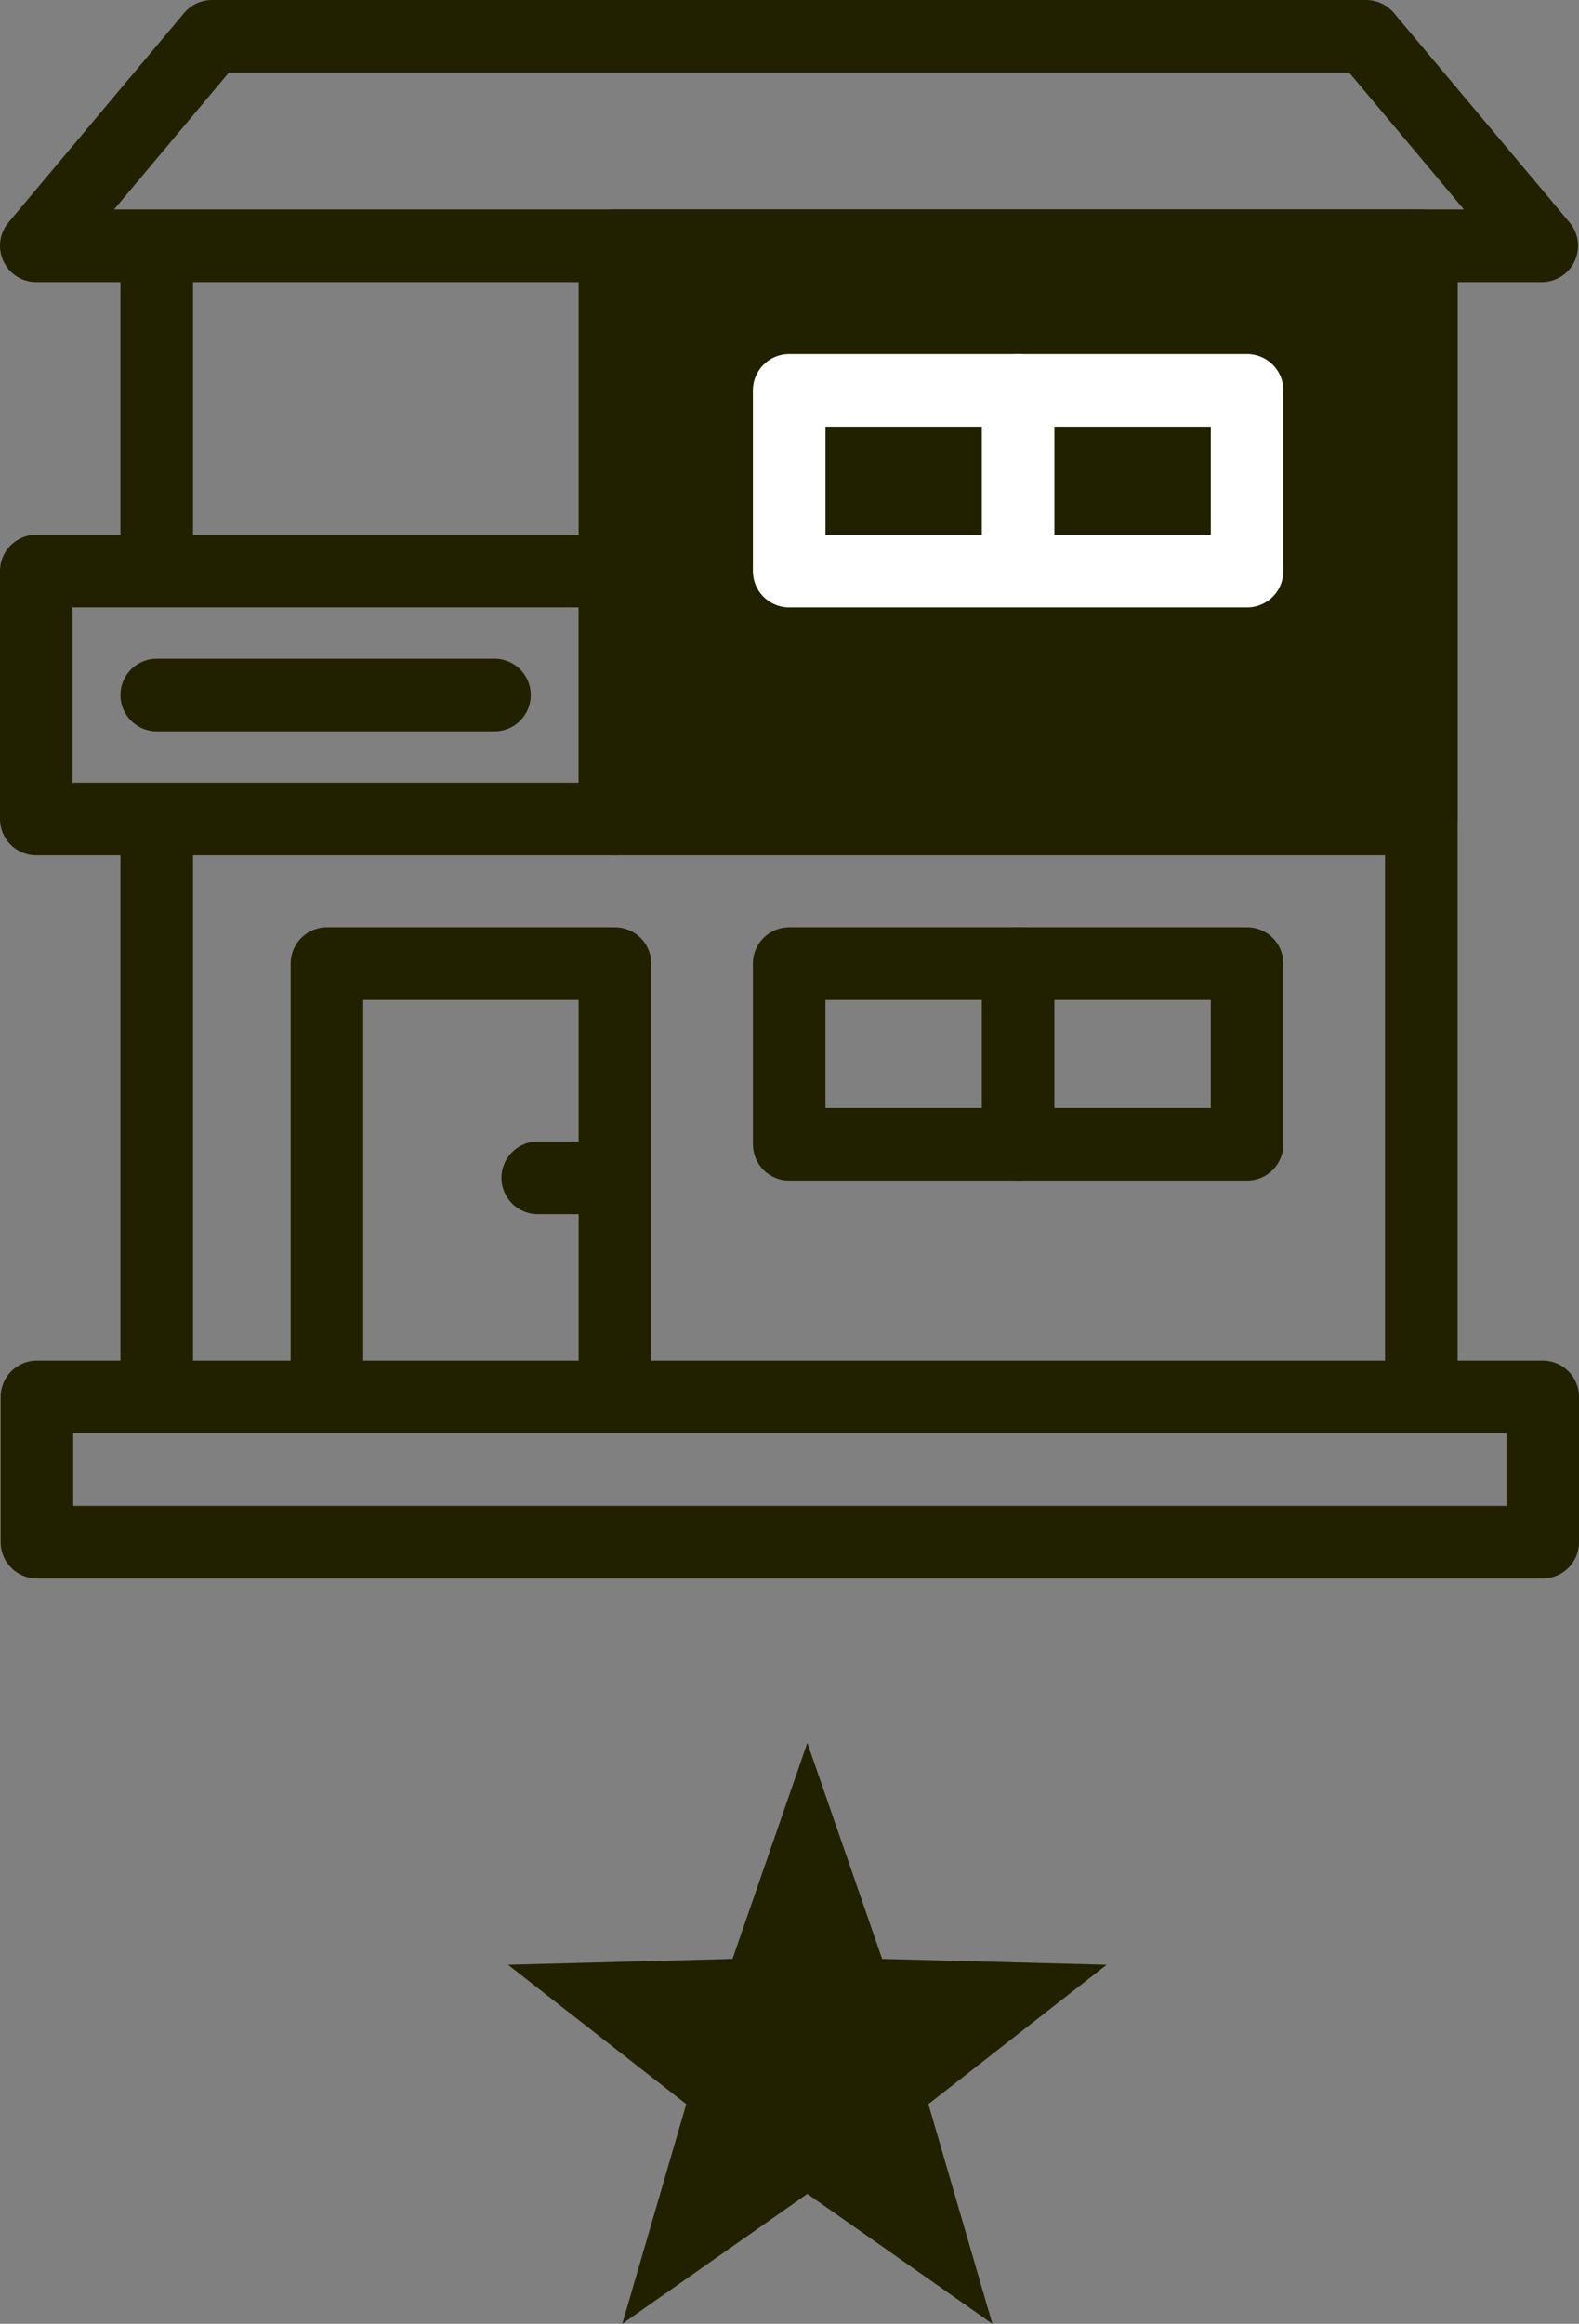
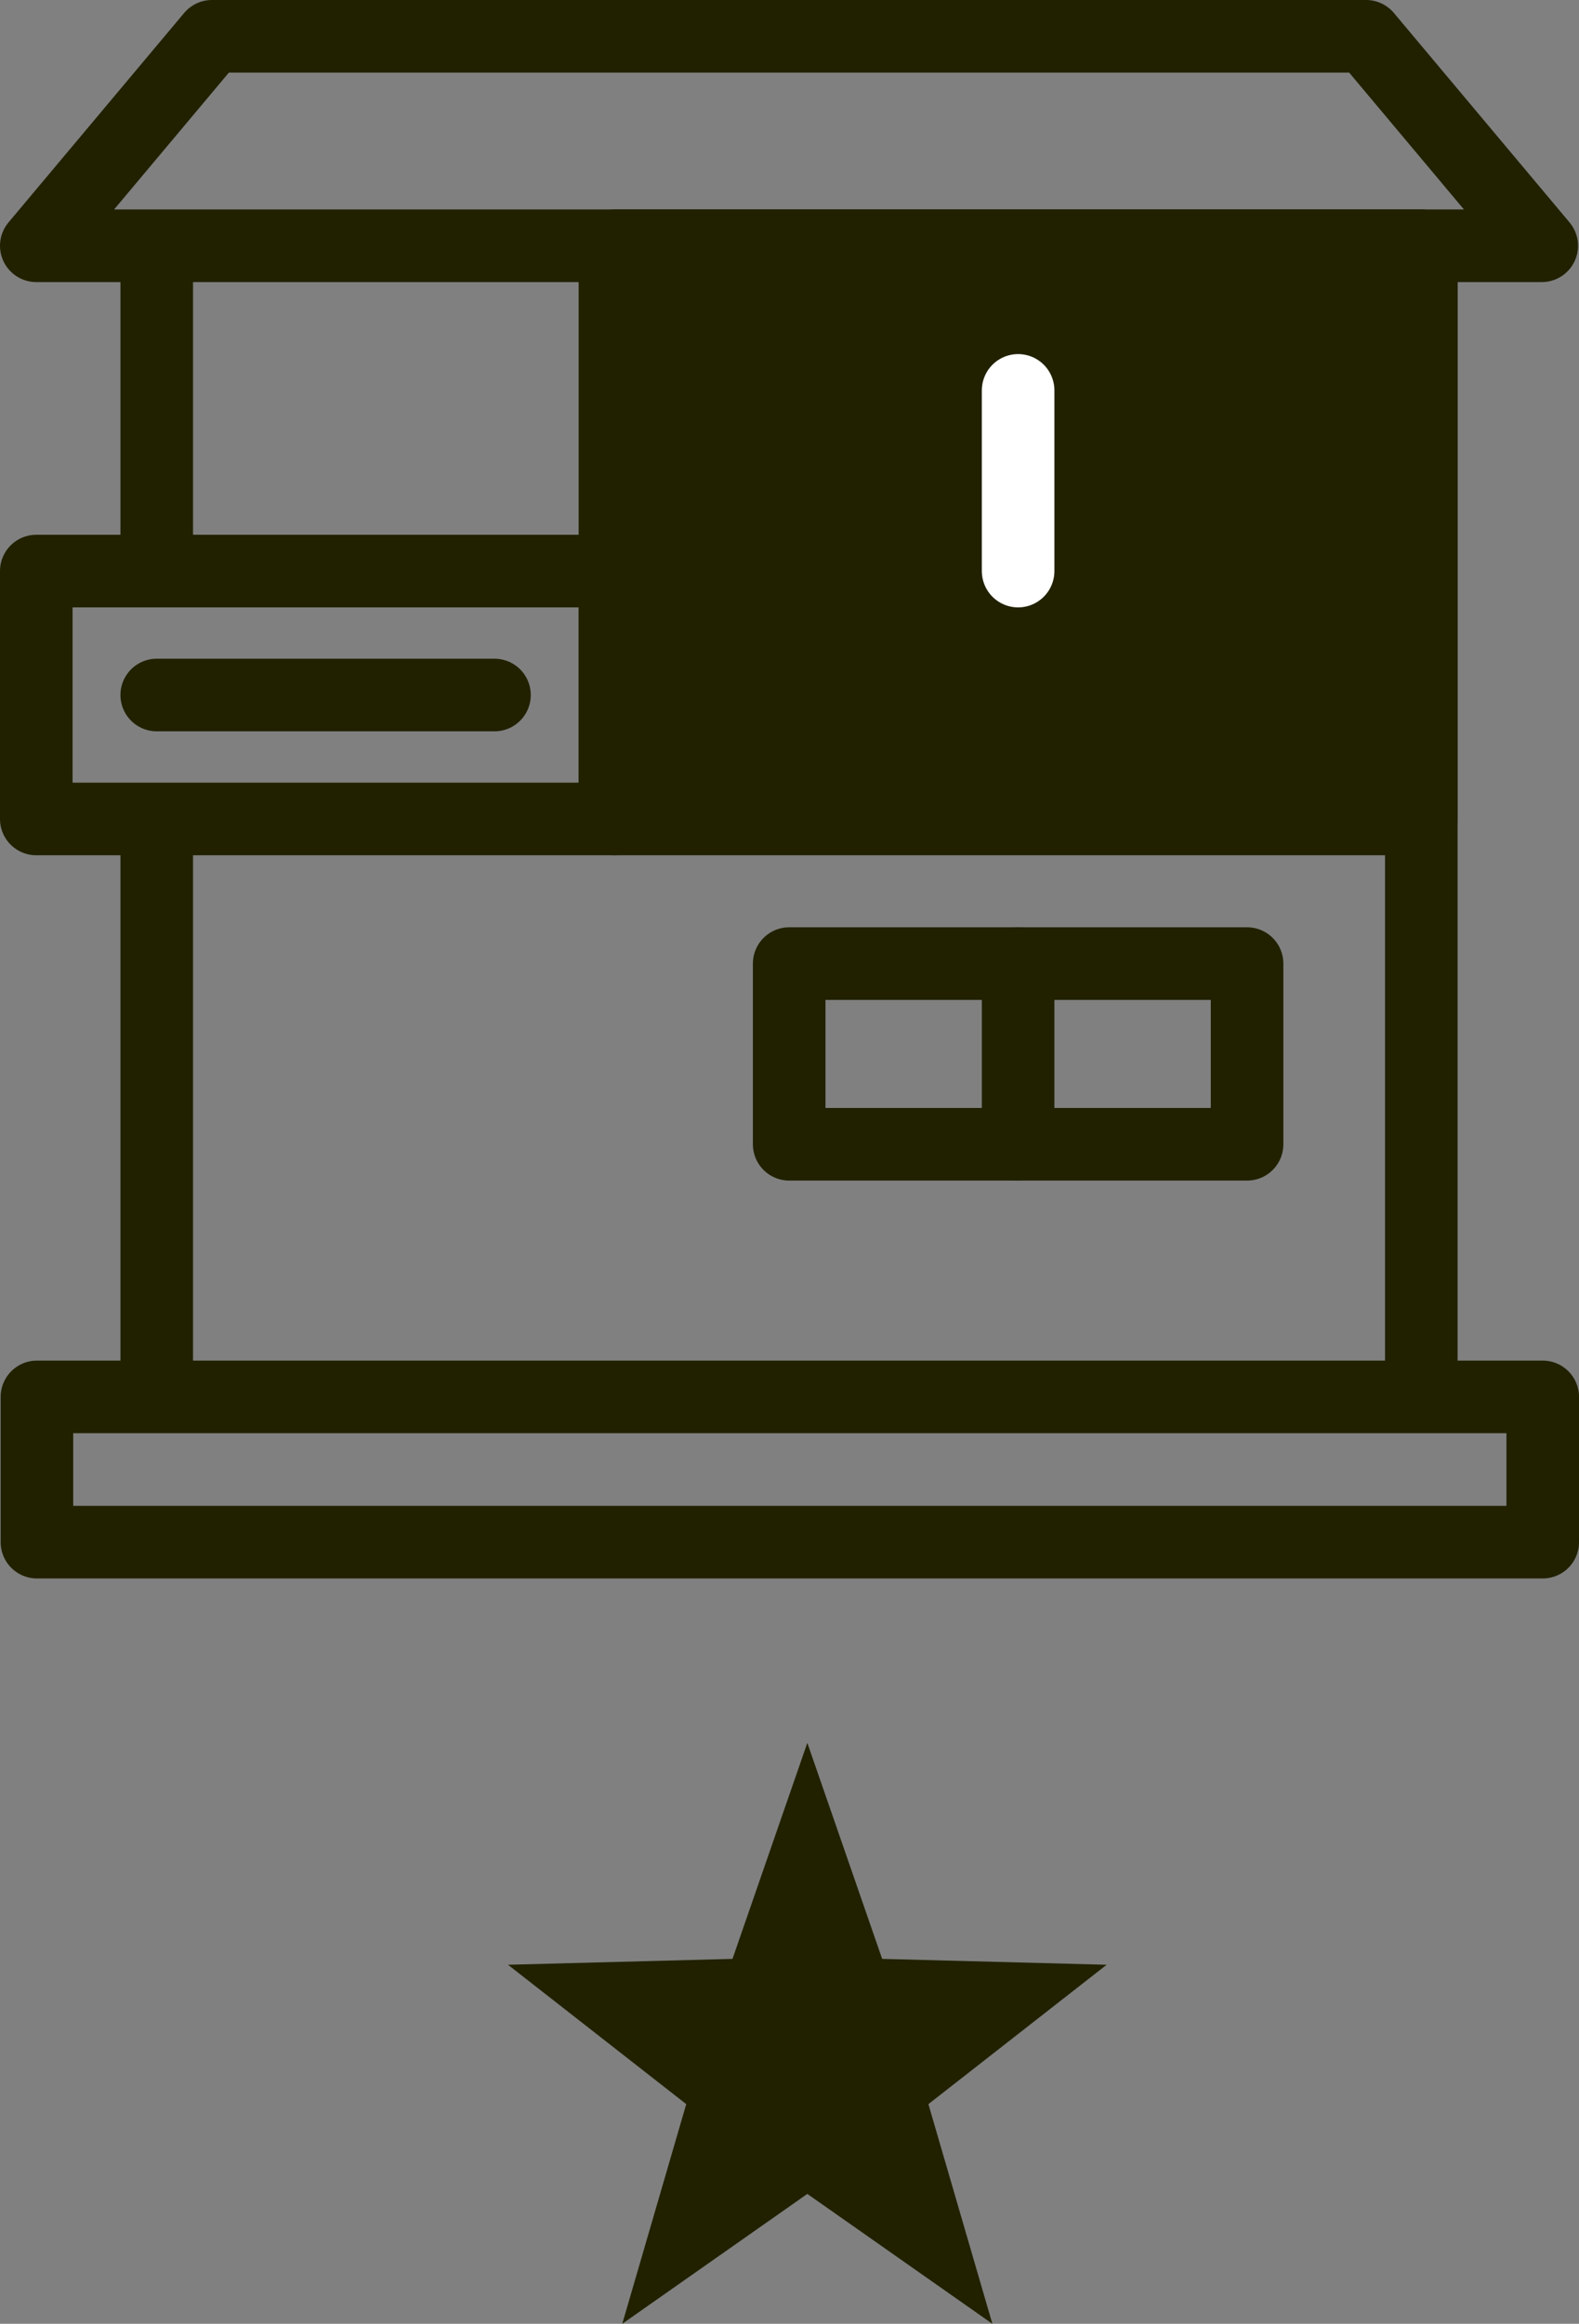
<svg xmlns="http://www.w3.org/2000/svg" width="87.035" height="128" viewBox="0 0 87.035 128">
  <rect x="0" y="0" width="87.035" height="128" fill="#808080" stroke="none" />
  <defs>
    <style>.a,.d{fill:none;}.a,.b,.c{stroke:#212100;}.a,.b,.c,.d{stroke-linecap:round;stroke-linejoin:round;stroke-width:4px;}.b{fill:#fff;}.c,.e{fill:#212100;}.d{stroke:#fff;}</style>
  </defs>
  <g transform="translate(-143 -2060)">
    <g transform="translate(-364.965 1763.945)">
      <g transform="translate(-375 145)">
        <g transform="translate(434.965 -446.945)">
          <path class="a" d="M532.982,611.538,523.3,600H459.682L450,611.538Z" transform="translate(0 0)" />
          <g transform="translate(466.021 651.077)">
-             <line class="a" x2="4.255" transform="translate(11.619 11.803)" />
-             <path class="a" d="M565.838,992.918V969.312h15.874v23.607" transform="translate(-565.838 -969.312)" />
-           </g>
+             </g>
          <rect class="a" width="83" height="8" transform="translate(450.036 674.945)" />
          <g transform="translate(456.639 611.585)">
            <line class="b" y2="31.549" transform="translate(0 31.549)" />
            <line class="b" y2="17.871" transform="translate(0 0)" />
            <line class="b" y2="63.098" transform="translate(69.704 0)" />
          </g>
          <rect class="a" width="31.895" height="13.655" transform="translate(450 629.456)" />
          <rect class="c" width="44.448" height="31.573" transform="translate(481.895 611.538)" />
          <g transform="translate(491.5 651.077)">
            <rect class="a" width="25.239" height="9.952" transform="translate(0 0)" />
            <line class="a" y2="9.952" transform="translate(12.619 0)" />
          </g>
          <g transform="translate(491.5 619.504)">
-             <rect class="d" width="25.239" height="9.952" />
            <line class="d" y2="9.952" transform="translate(12.619)" />
          </g>
          <line class="b" x2="18.617" transform="translate(456.639 636.283)" />
        </g>
      </g>
    </g>
    <path class="e" d="M16.5,0l4.125,11.9L33,12.223,23.174,19.9,26.7,32,16.5,24.845,6.3,32,9.826,19.9,0,12.223,12.375,11.9Z" transform="translate(171 2156)" />
  </g>
</svg>